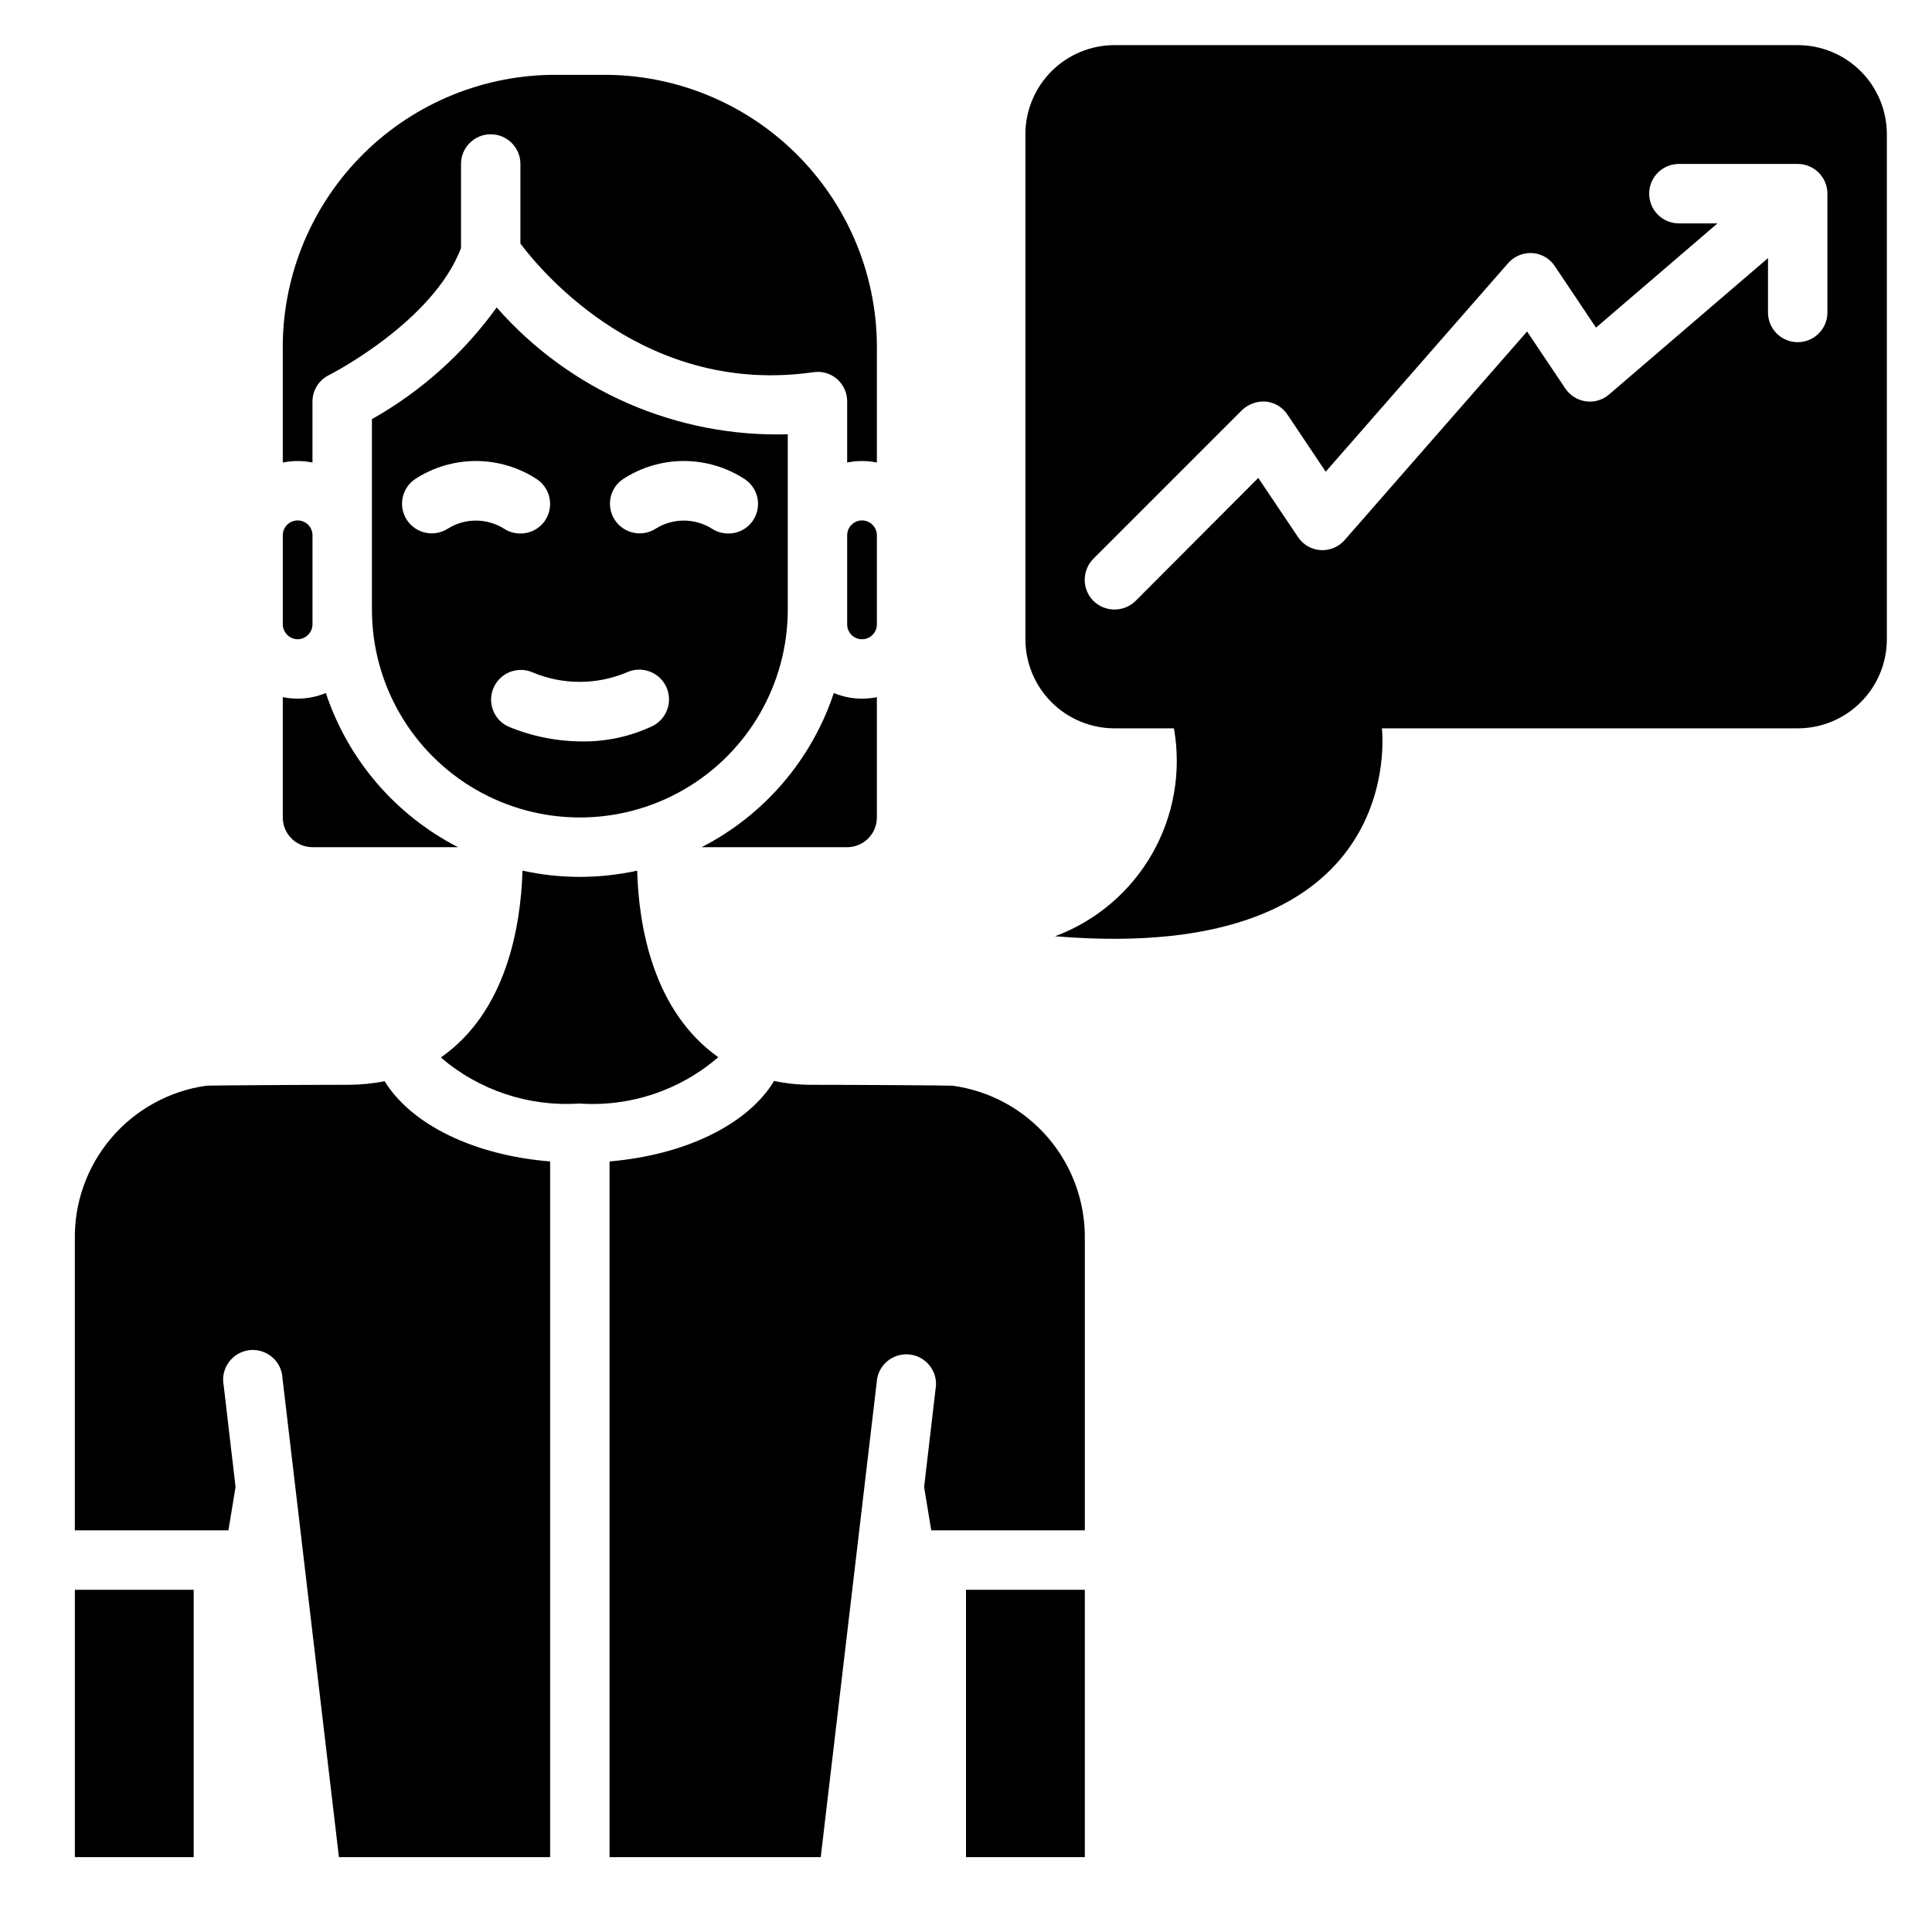
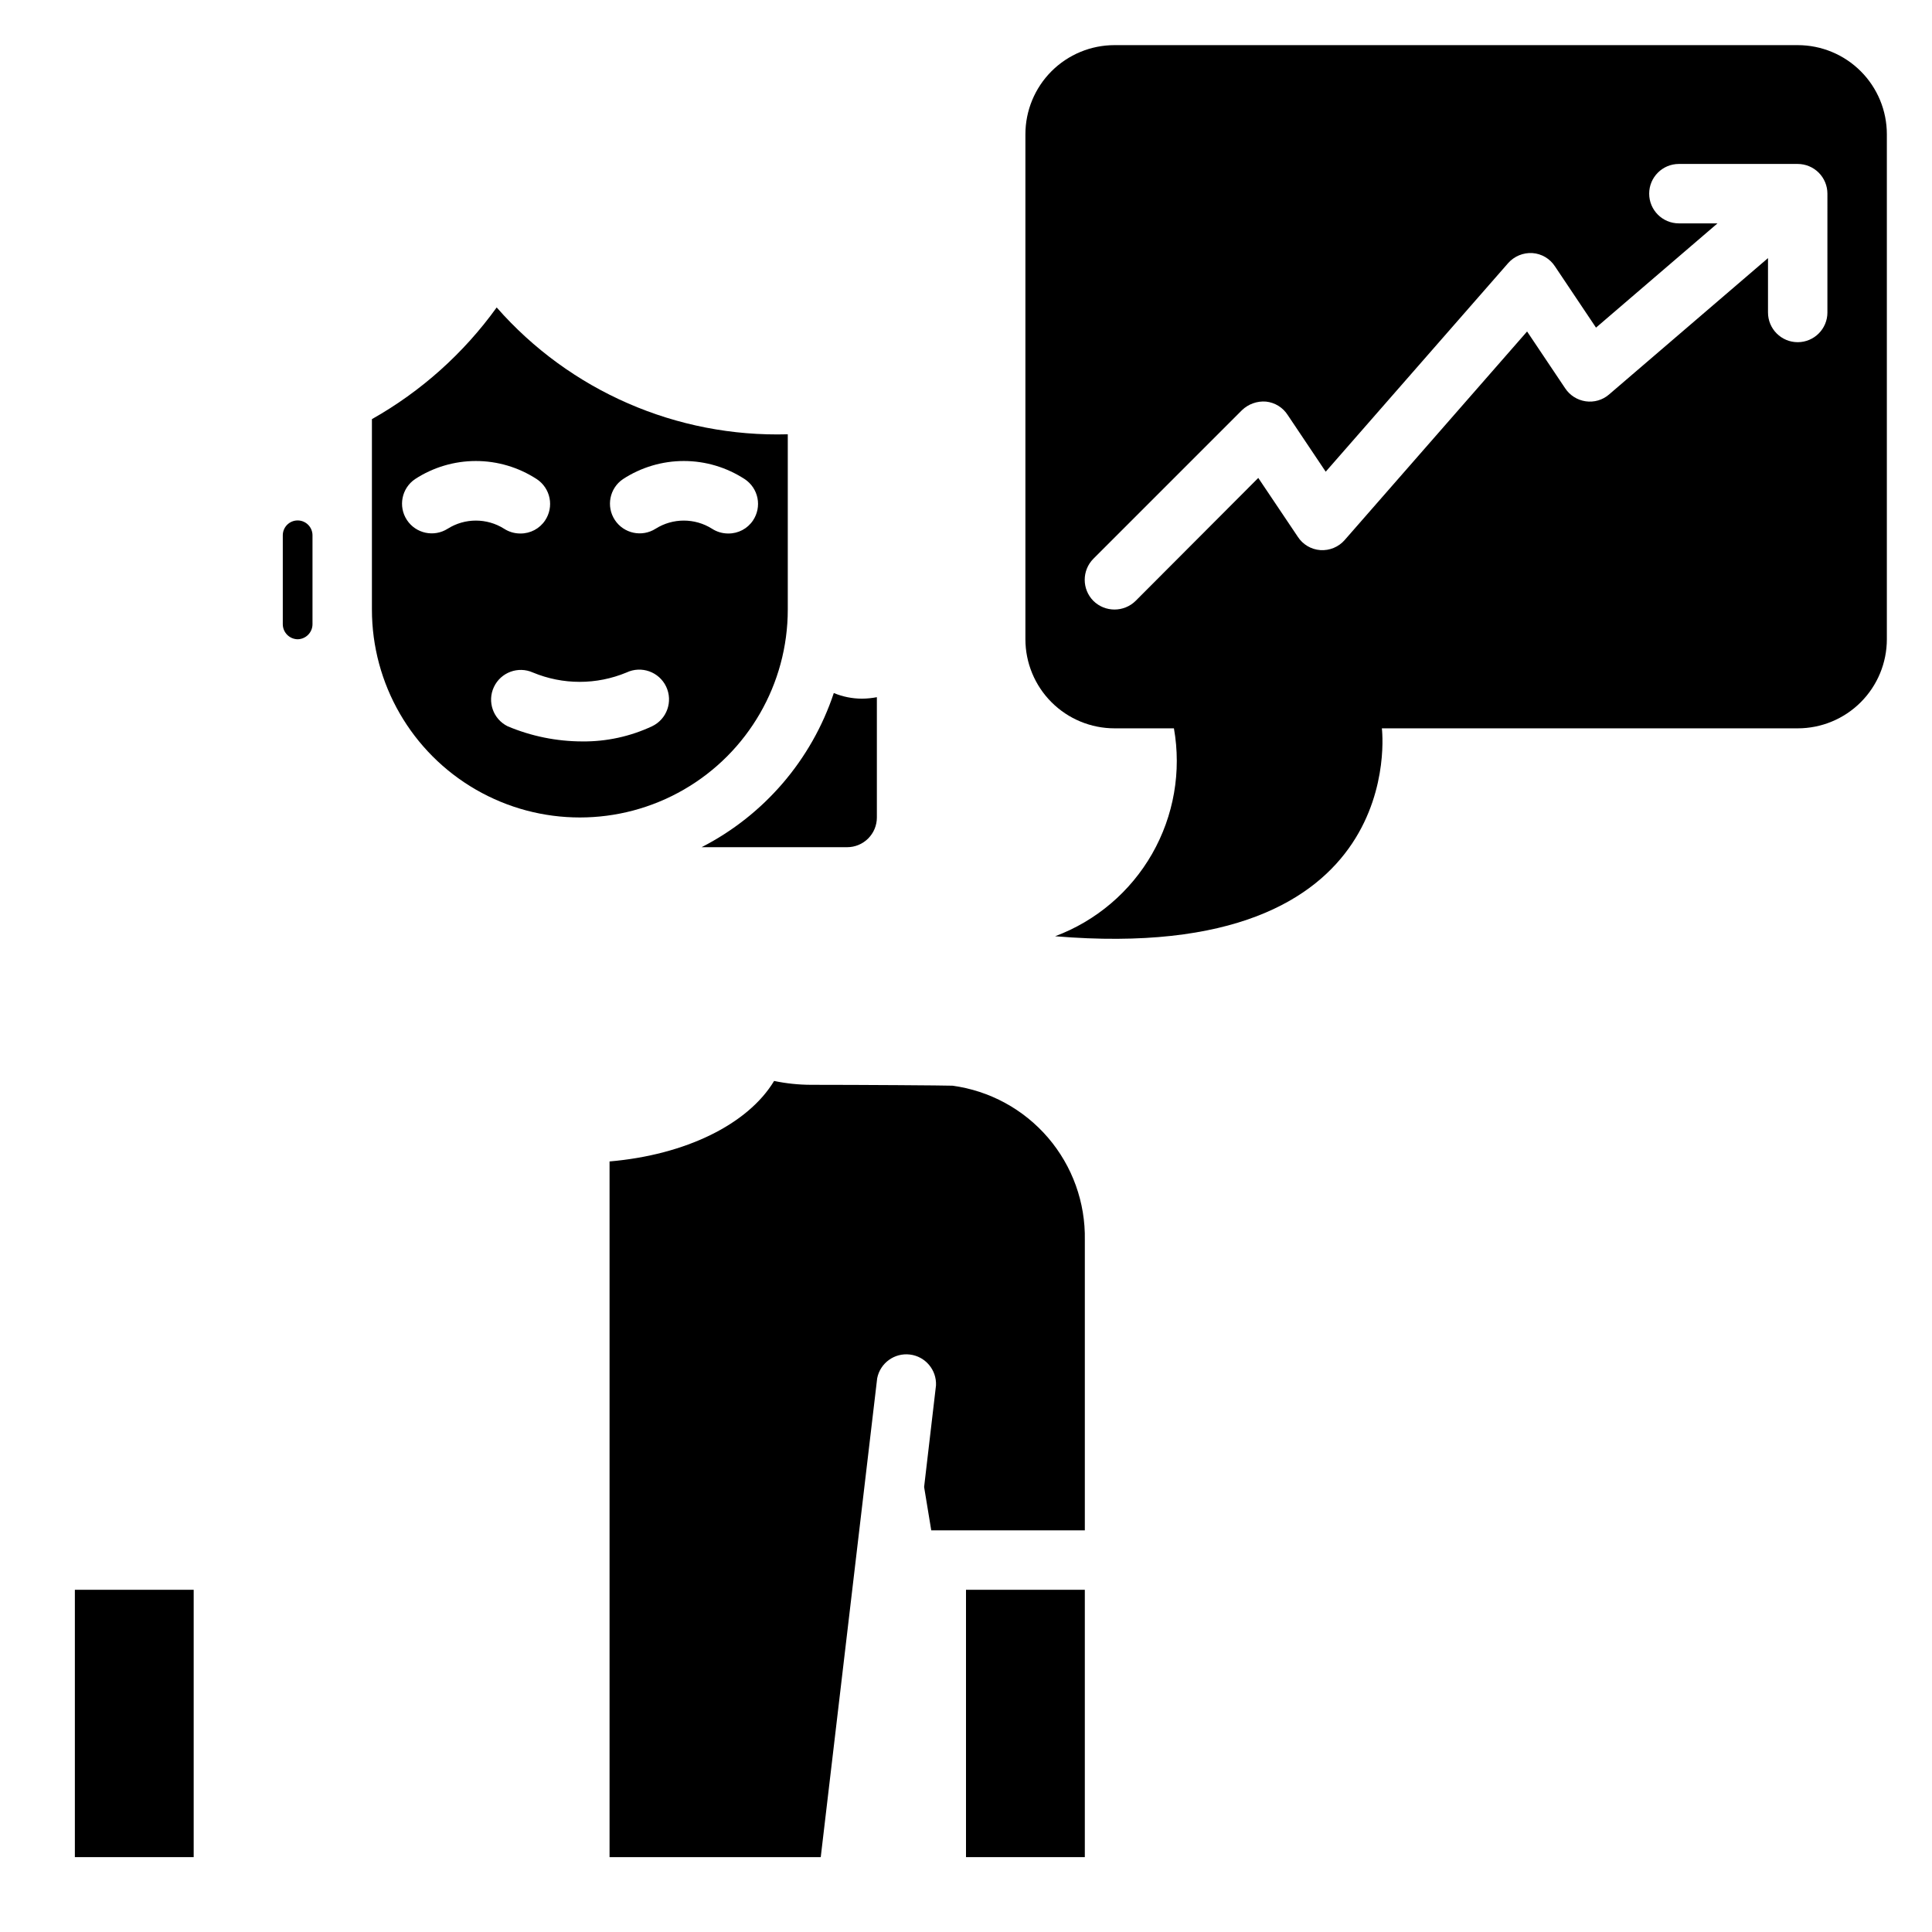
<svg xmlns="http://www.w3.org/2000/svg" fill="#000000" width="800px" height="800px" version="1.1" viewBox="144 144 512 512">
  <g>
    <path d="m620.41 155.96h-181.05c-6.266 0-12.27 2.488-16.699 6.918-4.43 4.43-6.918 10.438-6.918 16.699v133.82c0 6.262 2.488 12.27 6.918 16.699 4.43 4.43 10.434 6.918 16.699 6.918h15.742c2.023 11.418-0.023 23.18-5.773 33.246-5.754 10.066-14.852 17.801-25.715 21.855 94.465 7.871 86.594-55.105 86.594-55.105l110.21 0.004c6.266 0 12.27-2.488 16.699-6.918 4.43-4.43 6.918-10.438 6.918-16.699v-133.82c0-6.262-2.488-12.27-6.918-16.699-4.43-4.43-10.434-6.918-16.699-6.918zm7.871 70.848h0.004c0 4.348-3.527 7.875-7.875 7.875-4.348 0-7.871-3.527-7.871-7.875v-14.406l-42.117 36.133h0.004c-1.711 1.484-3.984 2.144-6.223 1.812-2.219-0.328-4.195-1.586-5.43-3.465l-10.078-15.035-48.336 55.262h0.004c-1.617 1.852-4.004 2.84-6.457 2.676-2.438-0.172-4.656-1.484-5.981-3.543l-10.469-15.586-32.512 32.59c-3.106 3.047-8.074 3.047-11.18 0-3.07-3.094-3.07-8.082 0-11.176l39.359-39.359c1.699-1.641 4.023-2.473 6.379-2.285 2.352 0.246 4.469 1.551 5.746 3.543l10.078 15.035 48.336-55.262h-0.004c1.625-1.836 4.004-2.824 6.453-2.676 2.441 0.172 4.656 1.484 5.984 3.543l10.863 16.215 32.195-27.629h-10.234c-4.348 0-7.871-3.527-7.871-7.875 0-4.348 3.523-7.871 7.871-7.871h31.488c2.09 0 4.09 0.832 5.566 2.305 1.477 1.477 2.309 3.481 2.309 5.566z" />
    <path d="m352.77 259.09c-29.438 0.848-57.723-11.477-77.145-33.613-8.746 12.148-20.027 22.246-33.062 29.598v50.461c0 19.688 10.504 37.879 27.551 47.719 17.051 9.844 38.055 9.844 55.105 0 17.047-9.84 27.551-28.031 27.551-47.719zm-90.133 25.031c-3.629 2.305-8.434 1.273-10.797-2.312-2.363-3.59-1.41-8.41 2.137-10.832 4.797-3.133 10.406-4.805 16.137-4.805s11.34 1.672 16.137 4.805c1.75 1.156 2.965 2.957 3.379 5.012 0.414 2.055-0.008 4.188-1.172 5.93-1.453 2.184-3.91 3.484-6.535 3.465-1.535 0.012-3.039-0.426-4.328-1.262-4.57-2.879-10.391-2.879-14.957 0zm54.16 52.348v0.004c-5.789 2.707-12.113 4.082-18.5 4.012-6.789-0.012-13.504-1.375-19.762-4.012-3.848-1.898-5.469-6.527-3.644-10.41s6.422-5.59 10.336-3.84c7.938 3.301 16.863 3.301 24.797 0 3.938-1.871 8.641-0.195 10.512 3.738 1.867 3.938 0.195 8.641-3.738 10.512zm26.762-54.551c-1.453 2.184-3.91 3.484-6.531 3.465-1.535 0.012-3.043-0.426-4.332-1.262-4.566-2.879-10.387-2.879-14.957 0-3.625 2.305-8.43 1.273-10.793-2.312-2.363-3.59-1.414-8.41 2.137-10.832 4.797-3.133 10.406-4.805 16.137-4.805 5.731 0 11.34 1.672 16.137 4.805 1.75 1.156 2.965 2.957 3.379 5.012 0.41 2.055-0.012 4.188-1.176 5.93z" />
-     <path d="m376.38 285.86c0-2.176-1.762-3.938-3.938-3.938-2.172 0-3.934 1.762-3.934 3.938v23.617-0.004c0 2.176 1.762 3.938 3.934 3.938 2.176 0 3.938-1.762 3.938-3.938z" />
    <path d="m376.38 360.64v-31.879c-1.297 0.25-2.613 0.383-3.938 0.391-2.566 0-5.106-0.508-7.477-1.492-5.871 17.68-18.453 32.352-35.031 40.855h38.574c2.086 0 4.09-0.832 5.566-2.309s2.305-3.477 2.305-5.566z" />
-     <path d="m226.81 266.57v-16.137c-0.012-2.969 1.668-5.688 4.332-7.004 0.316-0.156 27.629-14.09 35.031-33.691v-22.281c0-4.348 3.523-7.871 7.871-7.871s7.871 3.523 7.871 7.871v21.098c6.219 8.266 33.613 40.383 77.617 34.086 2.266-0.352 4.57 0.309 6.297 1.812 1.73 1.504 2.711 3.691 2.68 5.981v16.137c2.598-0.523 5.273-0.523 7.871 0v-29.363c0.305-19.113-6.984-37.57-20.266-51.32-13.277-13.754-31.469-21.68-50.582-22.047h-15.746c-19.113 0.367-37.305 8.293-50.582 22.047-13.281 13.75-20.57 32.207-20.266 51.32v29.363c2.598-0.523 5.273-0.523 7.871 0z" />
-     <path d="m226.81 368.51h38.574c-16.578-8.504-29.16-23.176-35.031-40.855-2.367 0.984-4.91 1.492-7.477 1.492-1.32-0.008-2.641-0.141-3.938-0.391v31.879c0 2.09 0.828 4.09 2.305 5.566 1.477 1.477 3.481 2.309 5.566 2.309z" />
    <path d="m222.88 313.41c2.16-0.035 3.902-1.777 3.934-3.938v-23.617 0.004c0-2.176-1.762-3.938-3.934-3.938-2.176 0-3.938 1.762-3.938 3.938v23.617-0.004c0.035 2.16 1.777 3.902 3.938 3.938z" />
    <path d="m400 565.31h31.488v70.848h-31.488z" />
-     <path d="m245.94 430.54c-3.137 0.605-6.328 0.922-9.523 0.945-13.461 0-35.66 0.156-37.707 0.234-9.812 1.375-18.781 6.305-25.207 13.848-6.43 7.543-9.867 17.18-9.668 27.086v76.91h40.699l1.891-11.492-3.148-26.922c-0.426-2.148 0.066-4.375 1.352-6.148 1.285-1.77 3.25-2.93 5.422-3.191 2.176-0.262 4.359 0.391 6.031 1.805 1.672 1.414 2.68 3.457 2.781 5.644l14.957 126.9h55.969v-184.36c-20.309-1.652-36.84-9.84-43.848-21.254z" />
-     <path d="m312.86 374.73c-10.008 2.203-20.379 2.203-30.387 0-0.473 14.801-4.25 37.391-21.648 49.516 10.156 8.715 23.332 13.098 36.684 12.199 13.422 0.941 26.668-3.477 36.844-12.281-17.242-12.199-21.098-34.637-21.492-49.434z" />
    <path d="m163.84 565.31h31.488v70.848h-31.488z" />
    <path d="m396.38 431.72c-1.812-0.078-24.008-0.234-37.473-0.234-3.281-0.012-6.551-0.352-9.762-1.023-6.926 11.492-23.457 19.602-43.609 21.332v184.36h55.969l14.957-126.9c0.797-4.043 4.578-6.785 8.672-6.289 4.09 0.496 7.106 4.062 6.914 8.18l-3.148 26.922 1.891 11.492h40.699v-76.91c0.191-9.941-3.281-19.609-9.754-27.156-6.477-7.551-15.5-12.453-25.355-13.777z" />
  </g>
</svg>